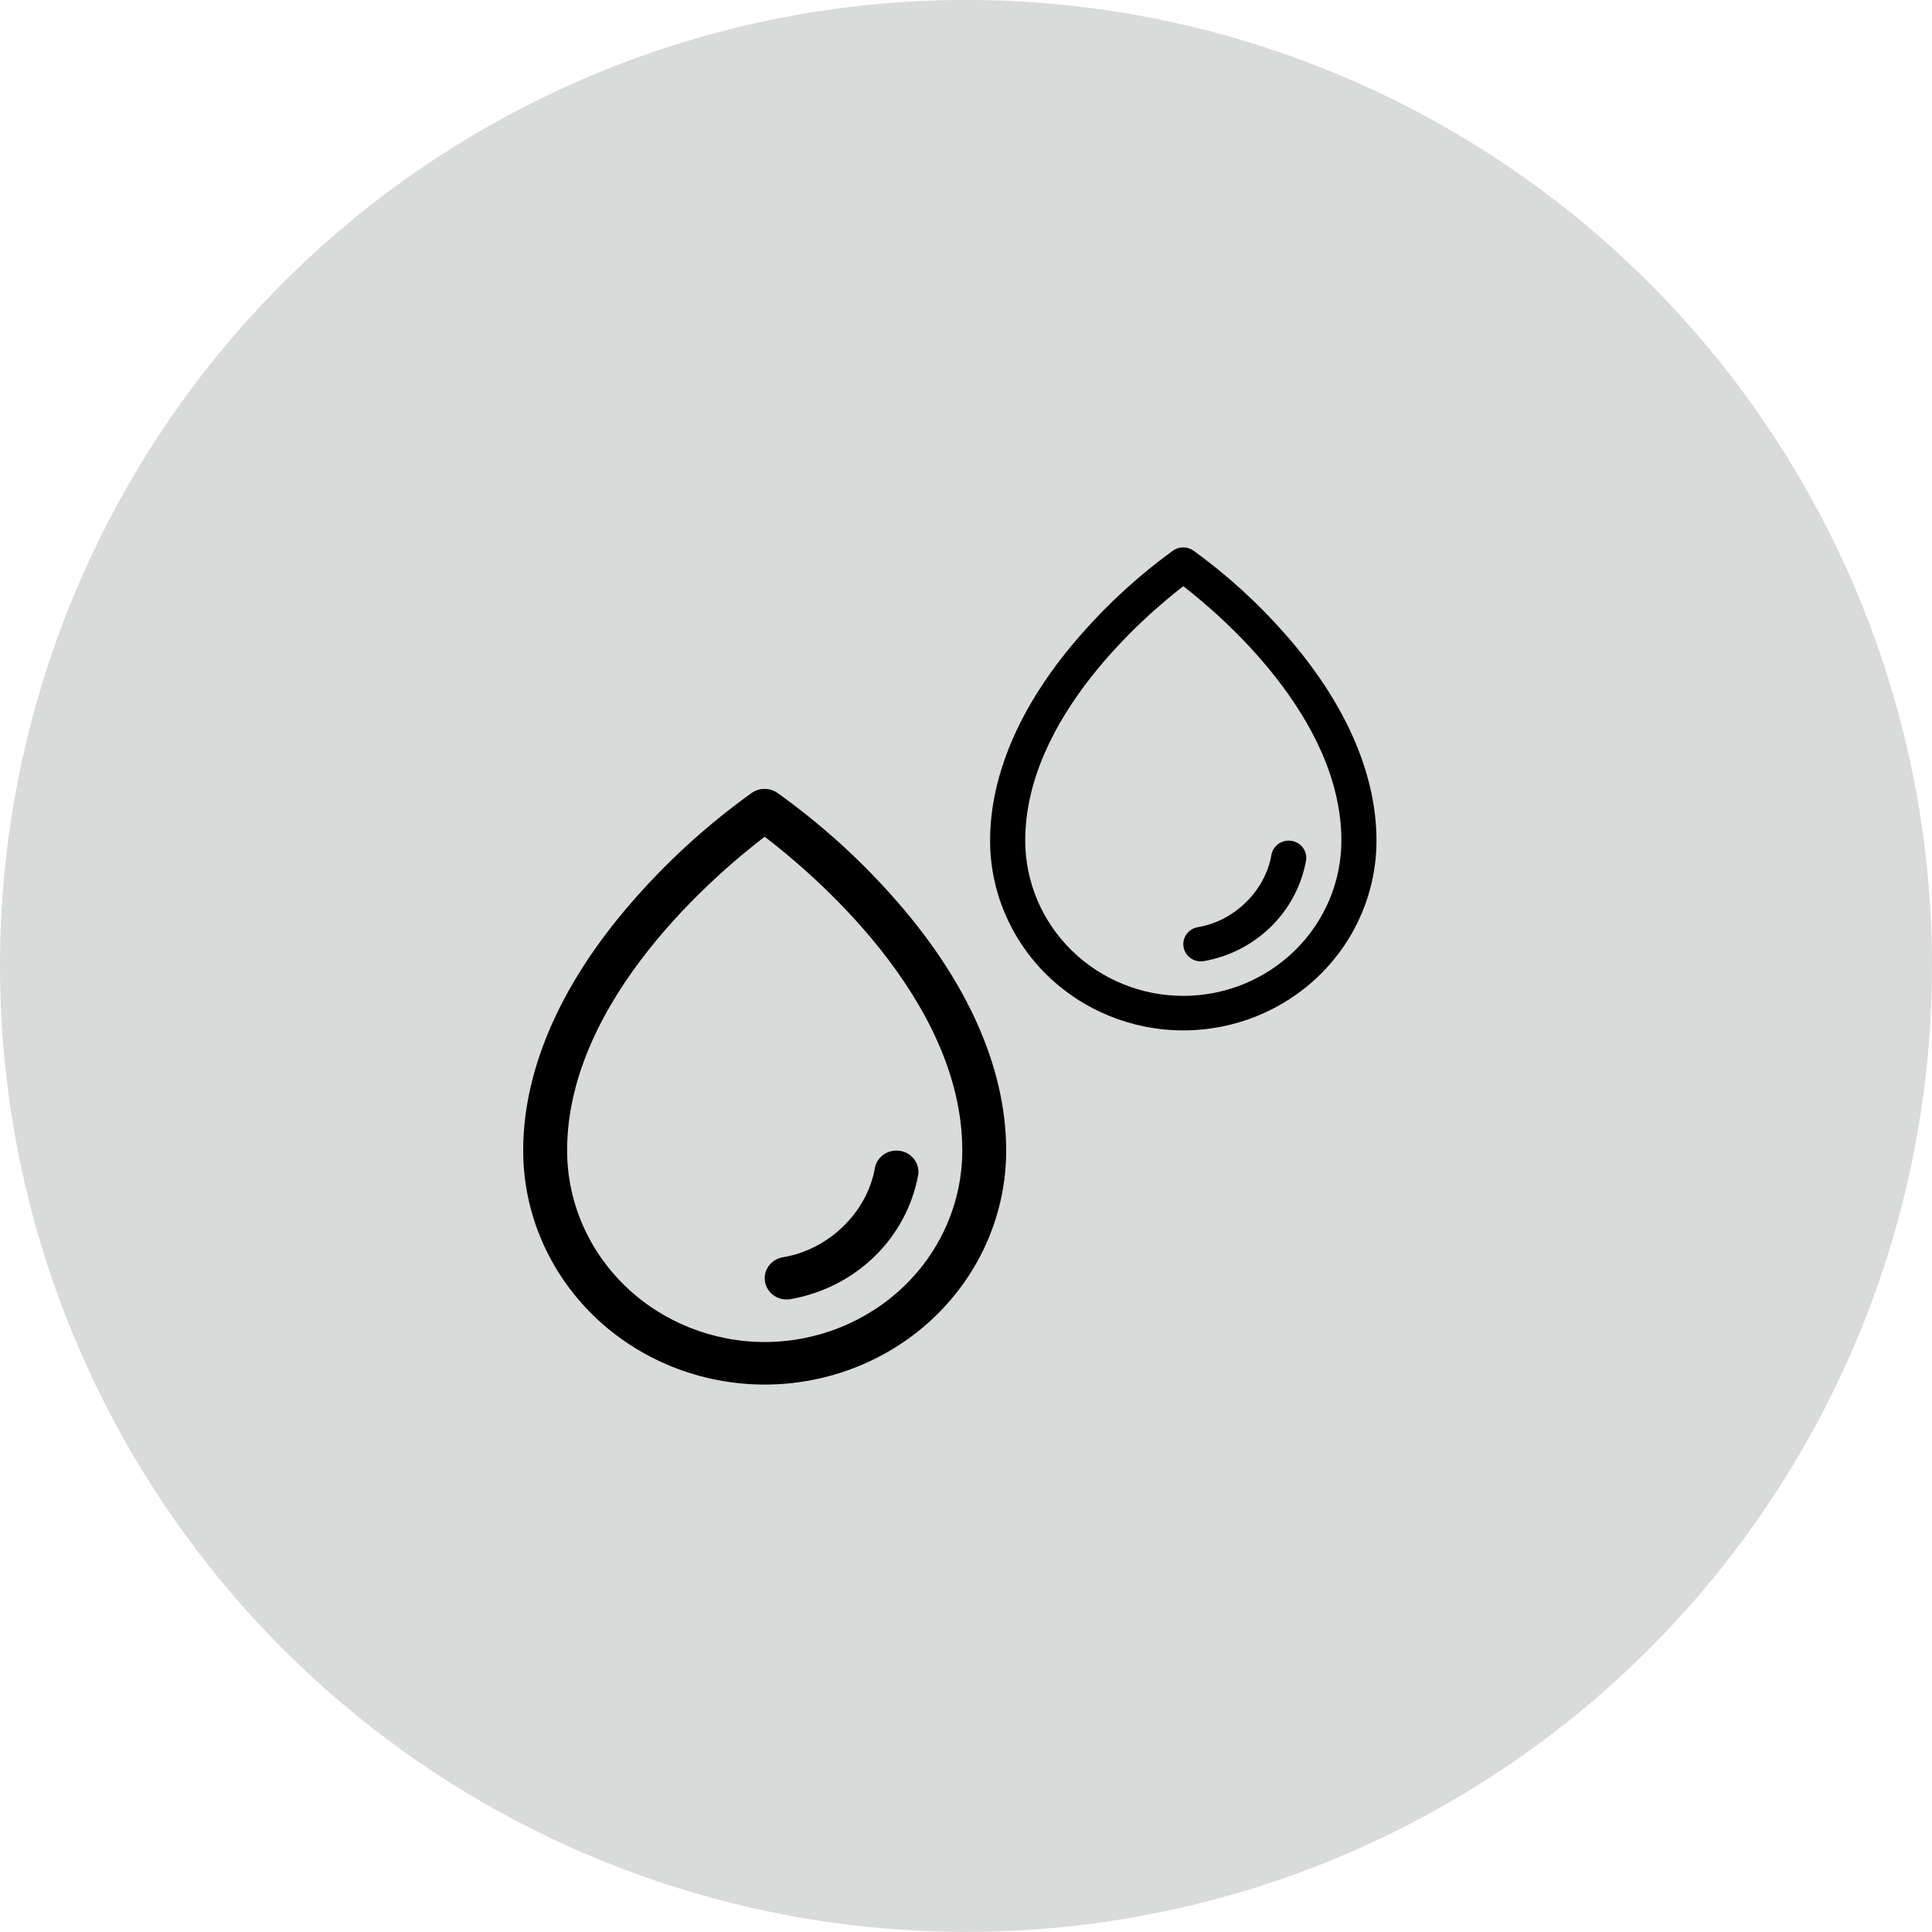
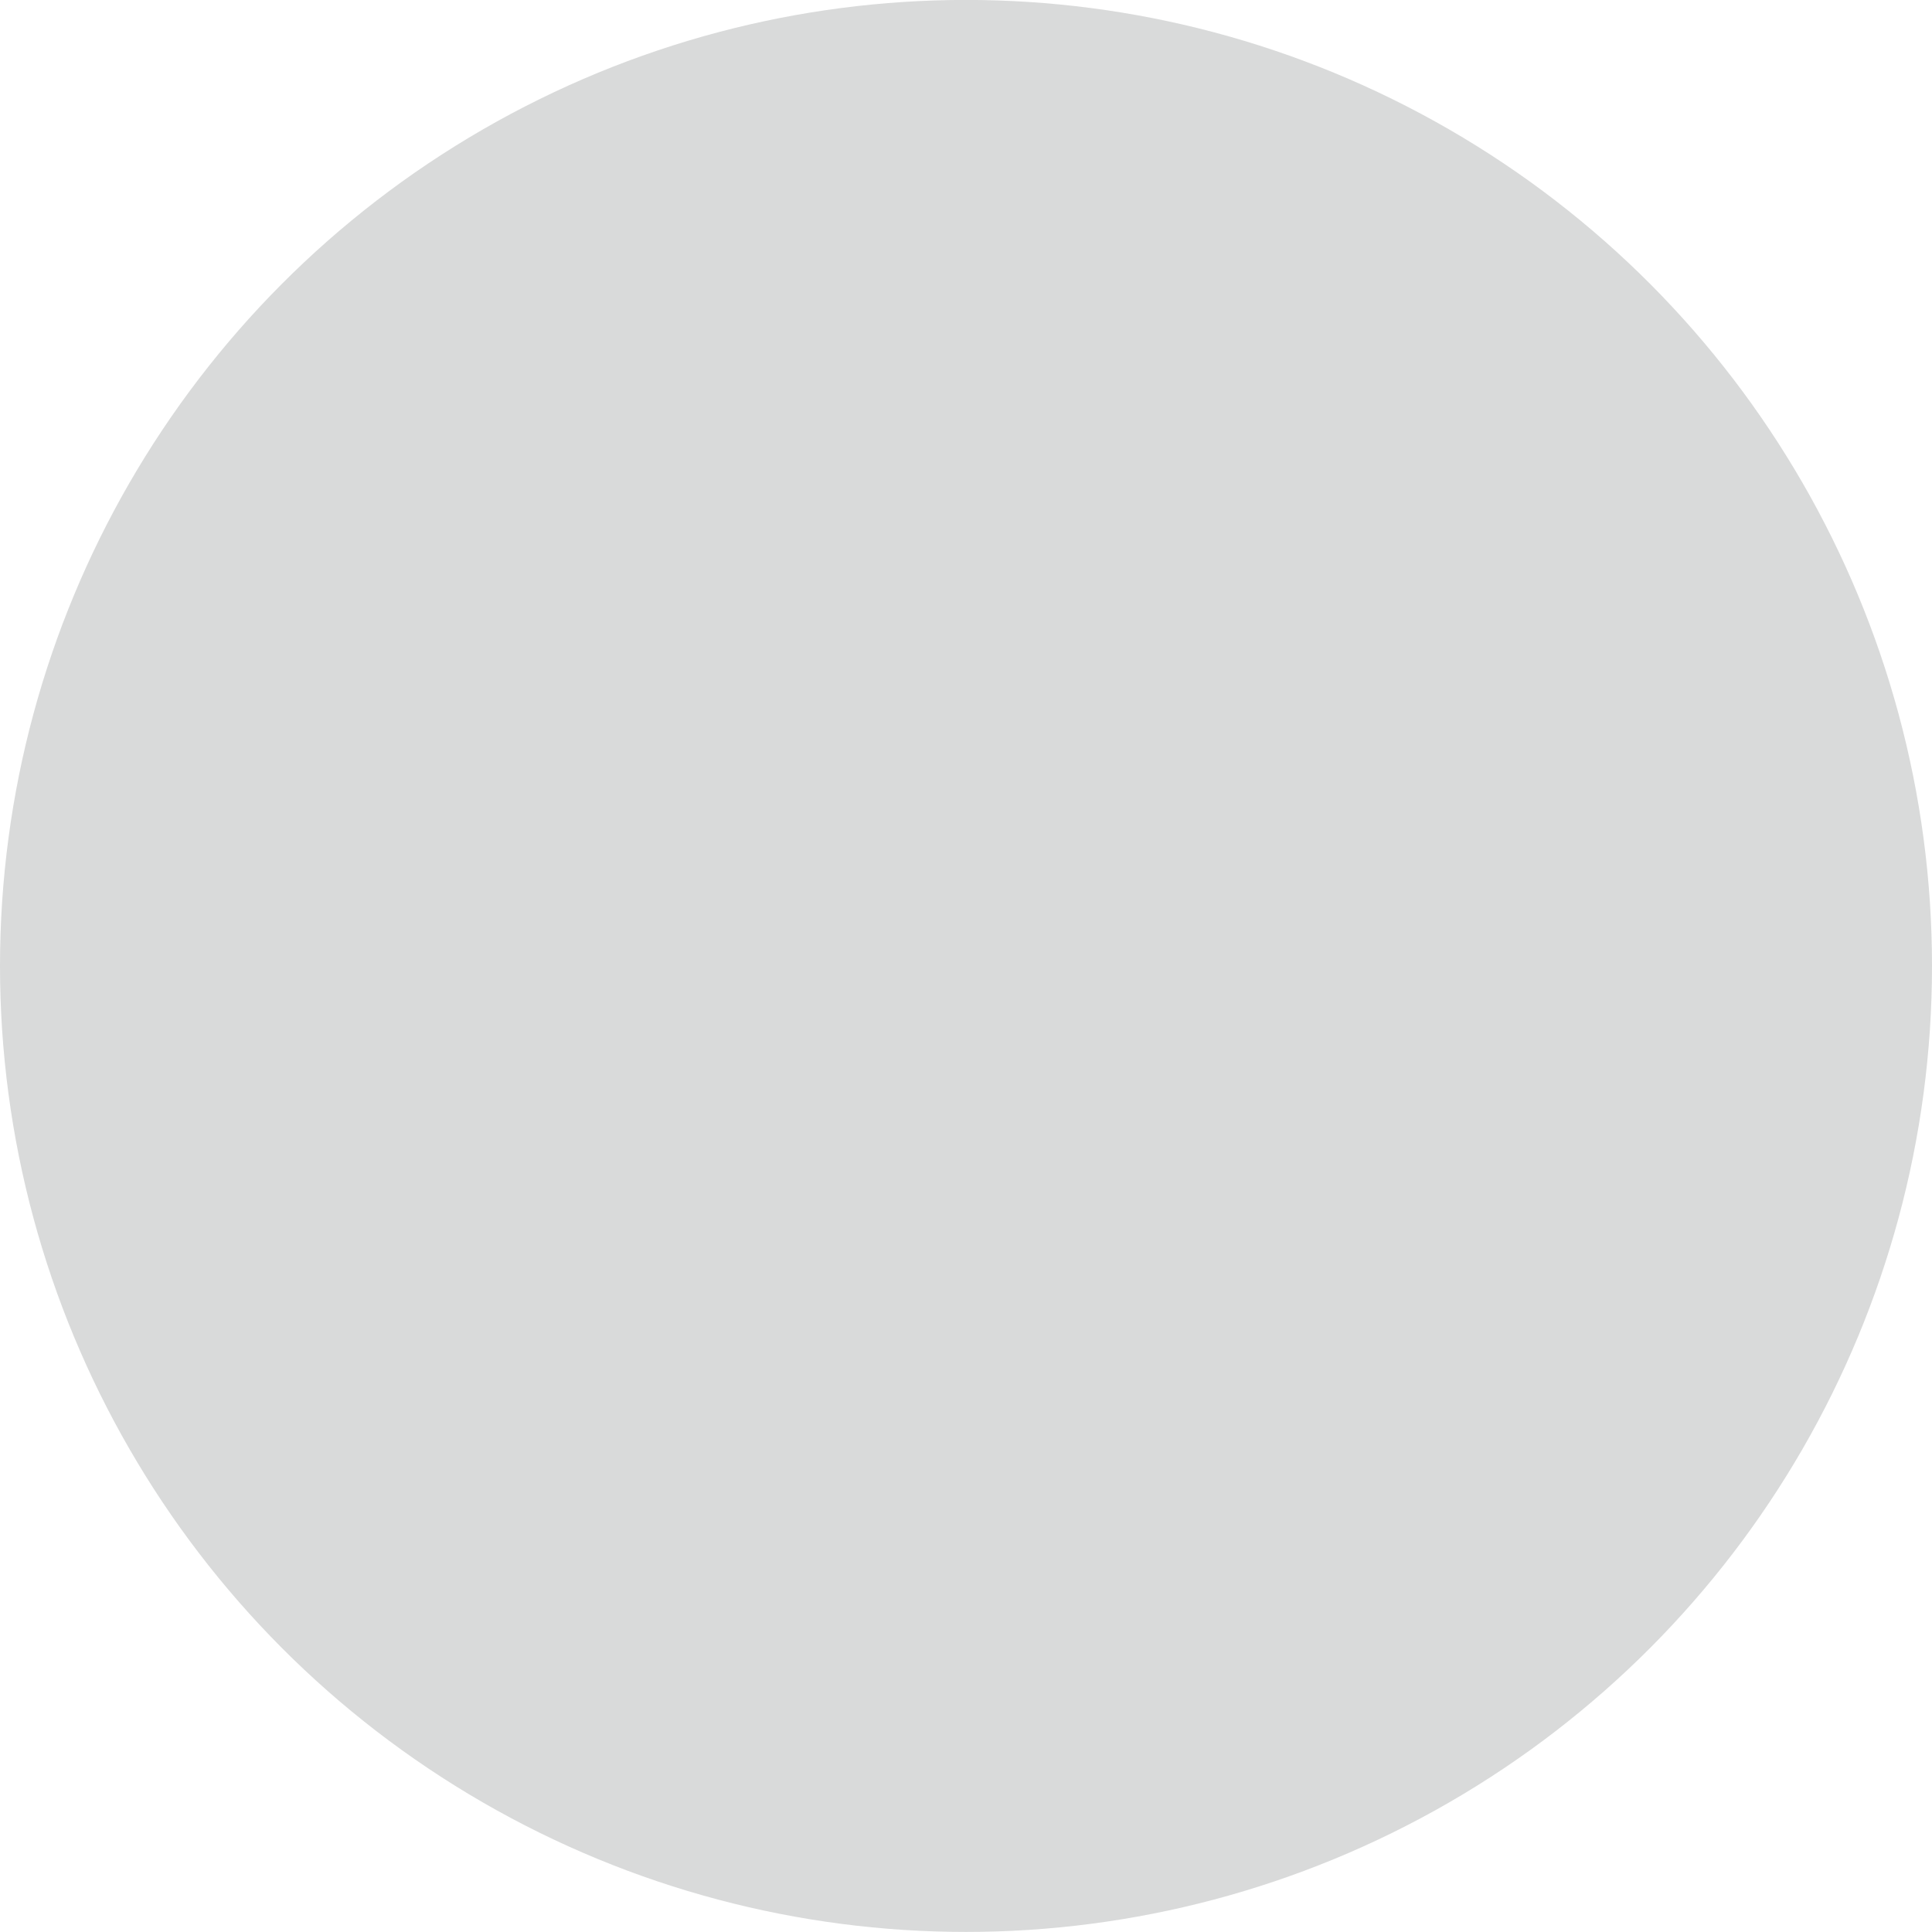
<svg xmlns="http://www.w3.org/2000/svg" width="60" height="60" viewBox="0 0 60 60" fill="none">
  <circle cx="30" cy="29.998" r="30" fill="#D9DADA" />
-   <path d="M27.669 27.782C26.616 26.604 25.431 25.543 24.136 24.619C24.022 24.541 23.885 24.5 23.745 24.5C23.605 24.5 23.469 24.541 23.354 24.619C22.061 25.544 20.879 26.605 19.828 27.782C17.485 30.39 16.248 33.138 16.248 35.732C16.248 37.659 17.039 39.508 18.445 40.871C19.852 42.234 21.759 42.999 23.748 42.999C25.738 42.999 27.645 42.234 29.052 40.871C30.458 39.508 31.248 37.659 31.248 35.732C31.248 33.138 30.012 30.39 27.669 27.782ZM23.748 41.678C22.122 41.676 20.562 41.049 19.412 39.934C18.261 38.82 17.614 37.308 17.612 35.732C17.612 31.005 22.34 27.06 23.748 25.986C25.157 27.06 29.885 31.003 29.885 35.732C29.883 37.308 29.236 38.82 28.086 39.934C26.935 41.049 25.375 41.676 23.748 41.678ZM28.512 36.503C28.335 37.46 27.86 38.342 27.151 39.029C26.441 39.716 25.531 40.176 24.544 40.347C24.506 40.353 24.468 40.356 24.43 40.357C24.259 40.357 24.095 40.294 23.969 40.182C23.843 40.07 23.765 39.916 23.751 39.751C23.737 39.585 23.787 39.421 23.892 39.29C23.997 39.16 24.149 39.072 24.318 39.044C25.73 38.814 26.928 37.653 27.168 36.282C27.198 36.109 27.298 35.955 27.446 35.853C27.593 35.752 27.776 35.711 27.954 35.741C28.133 35.77 28.292 35.867 28.396 36.01C28.501 36.153 28.543 36.33 28.513 36.503H28.512Z" fill="black" />
-   <path d="M39.885 19.661C39.043 18.706 38.095 17.846 37.059 17.096C36.967 17.033 36.858 17 36.746 17C36.634 17 36.525 17.033 36.433 17.096C35.399 17.846 34.453 18.706 33.612 19.661C31.738 21.775 30.748 24.004 30.748 26.107C30.748 27.669 31.381 29.168 32.506 30.273C33.631 31.379 35.157 32 36.748 32C38.34 32 39.866 31.379 40.991 30.273C42.116 29.168 42.748 27.669 42.748 26.107C42.748 24.004 41.759 21.775 39.885 19.661ZM36.748 30.928C35.447 30.927 34.199 30.418 33.279 29.514C32.359 28.61 31.841 27.385 31.839 26.107C31.839 22.274 35.621 19.075 36.748 18.205C37.876 19.075 41.658 22.273 41.658 26.107C41.656 27.385 41.139 28.61 40.218 29.514C39.298 30.418 38.05 30.927 36.748 30.928ZM40.559 26.732C40.418 27.508 40.038 28.223 39.47 28.78C38.903 29.337 38.175 29.71 37.385 29.849C37.355 29.854 37.324 29.856 37.294 29.857C37.157 29.857 37.025 29.806 36.925 29.715C36.824 29.624 36.762 29.499 36.751 29.365C36.739 29.231 36.78 29.098 36.864 28.992C36.947 28.886 37.069 28.815 37.204 28.793C38.334 28.606 39.292 27.664 39.484 26.553C39.508 26.413 39.588 26.288 39.706 26.205C39.824 26.123 39.971 26.09 40.113 26.114C40.256 26.138 40.383 26.216 40.467 26.332C40.551 26.448 40.584 26.592 40.56 26.732H40.559Z" fill="black" />
</svg>